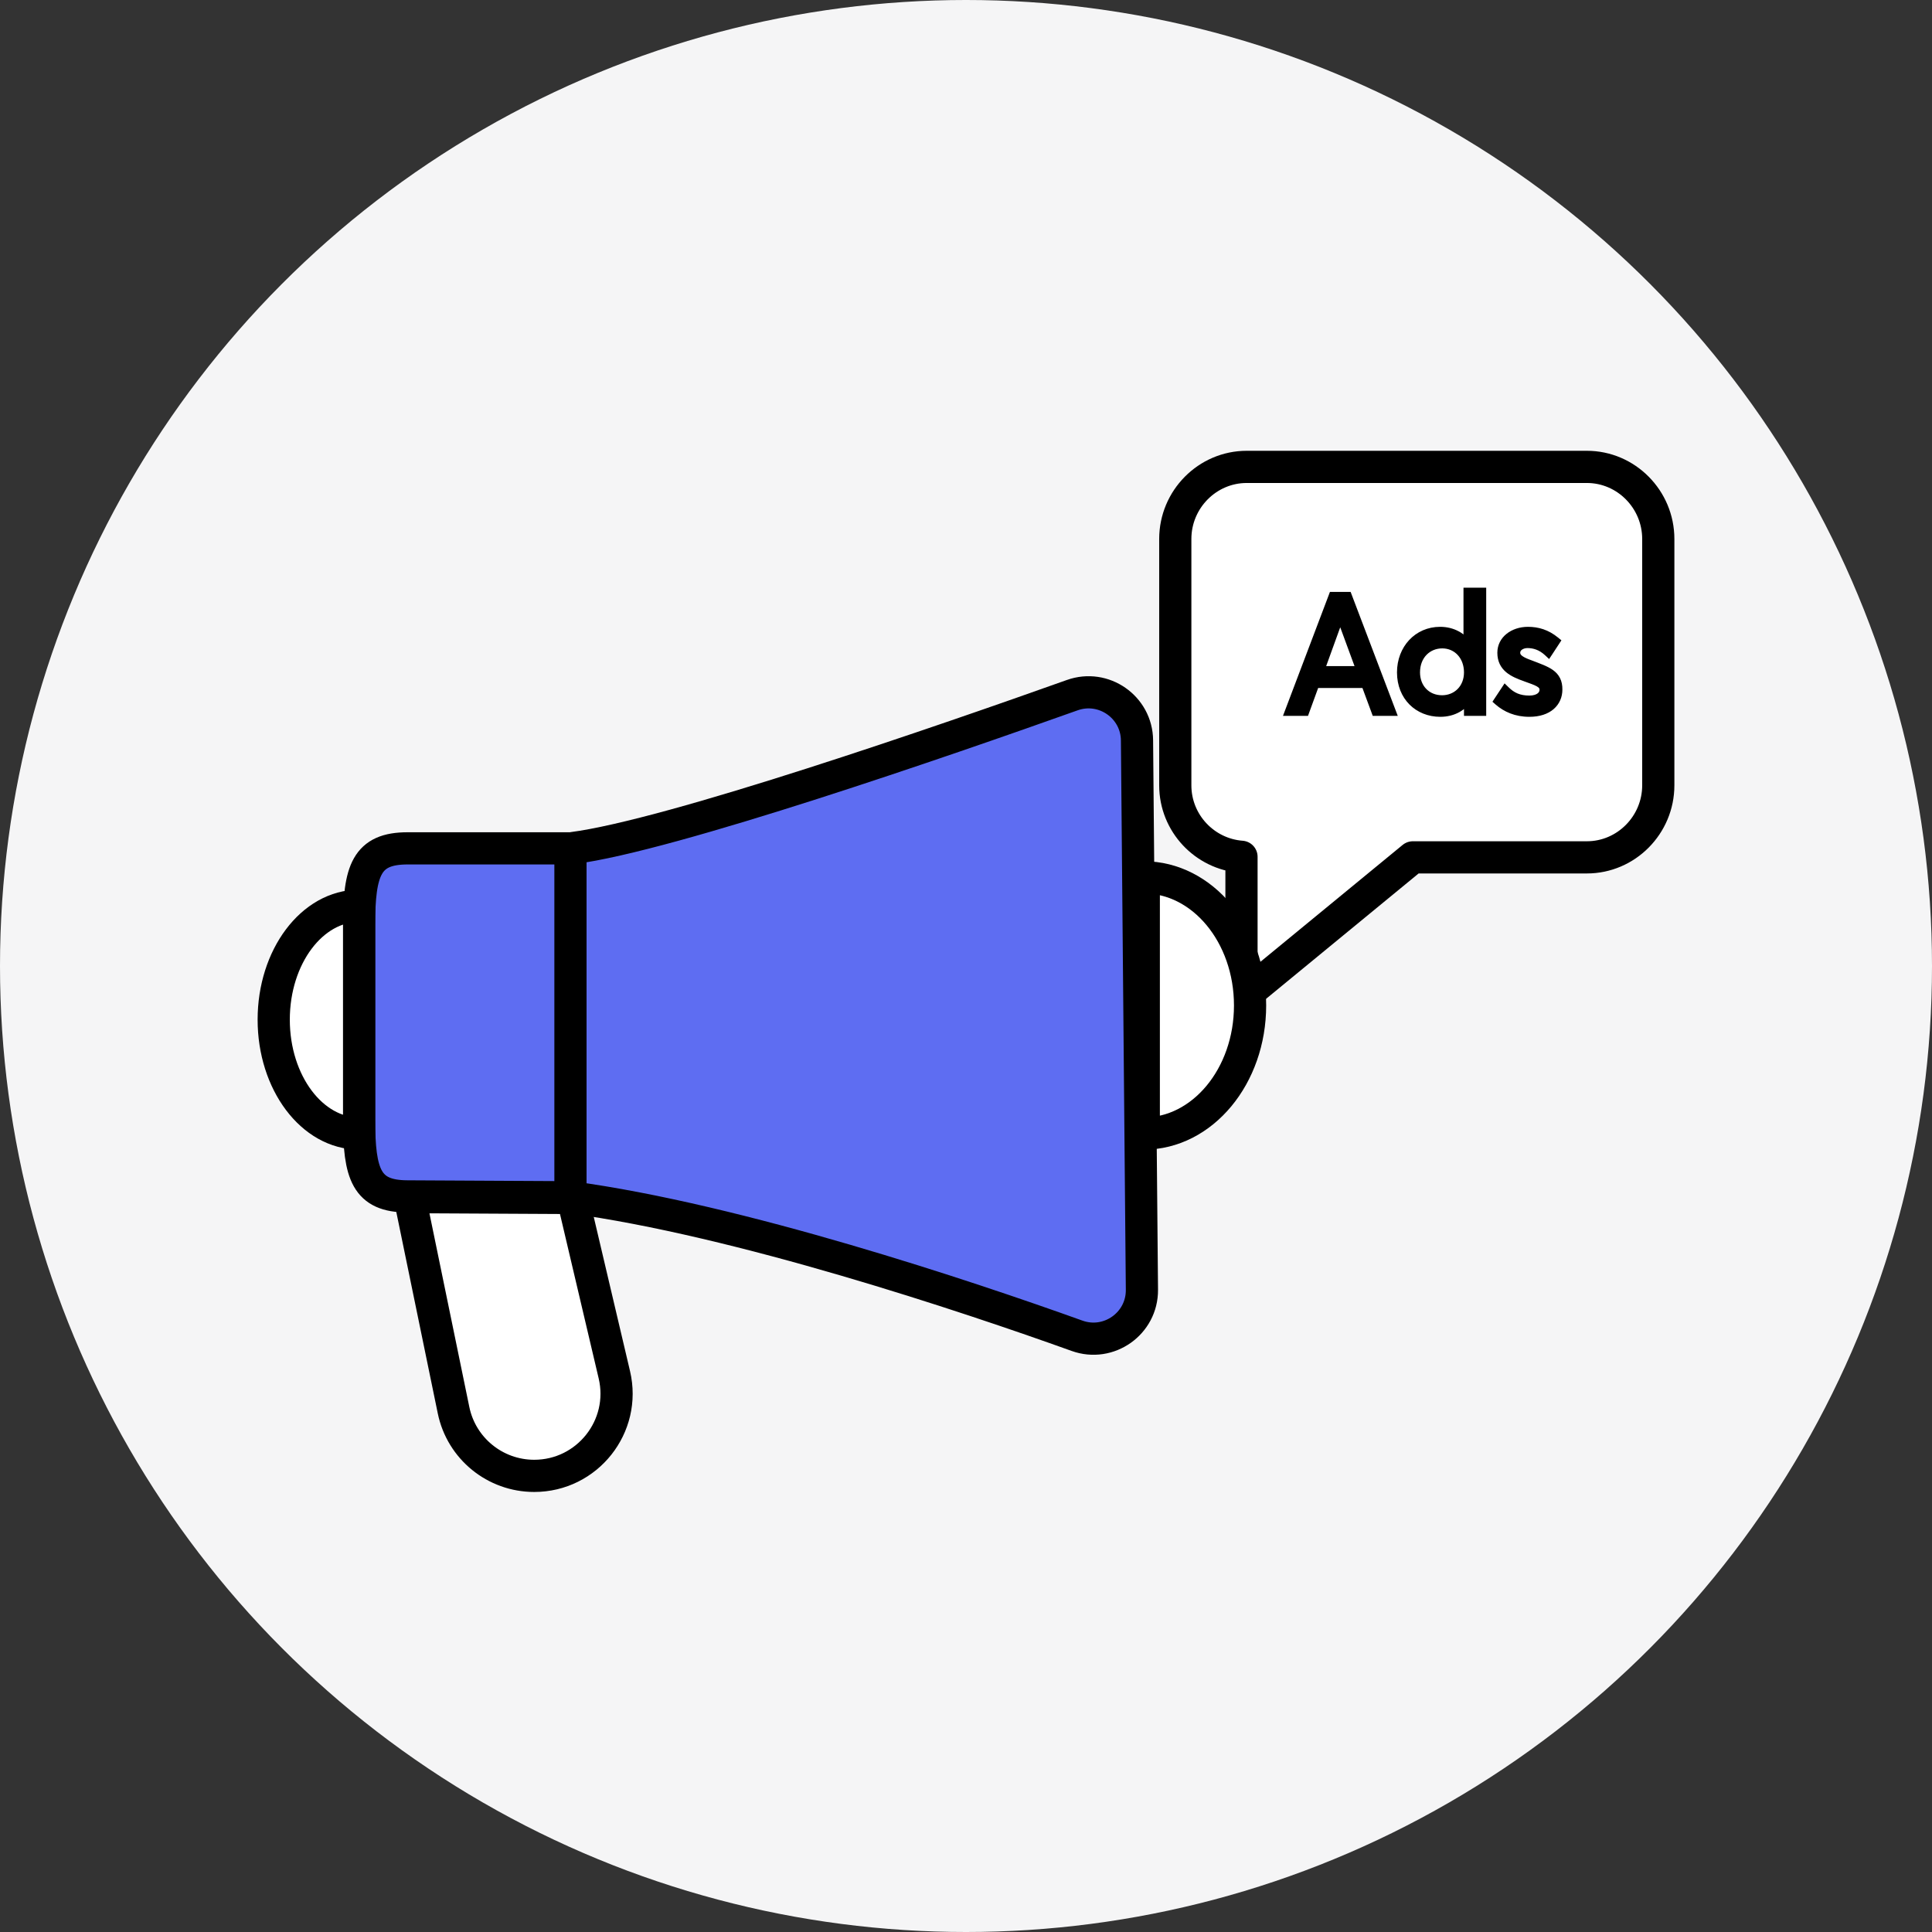
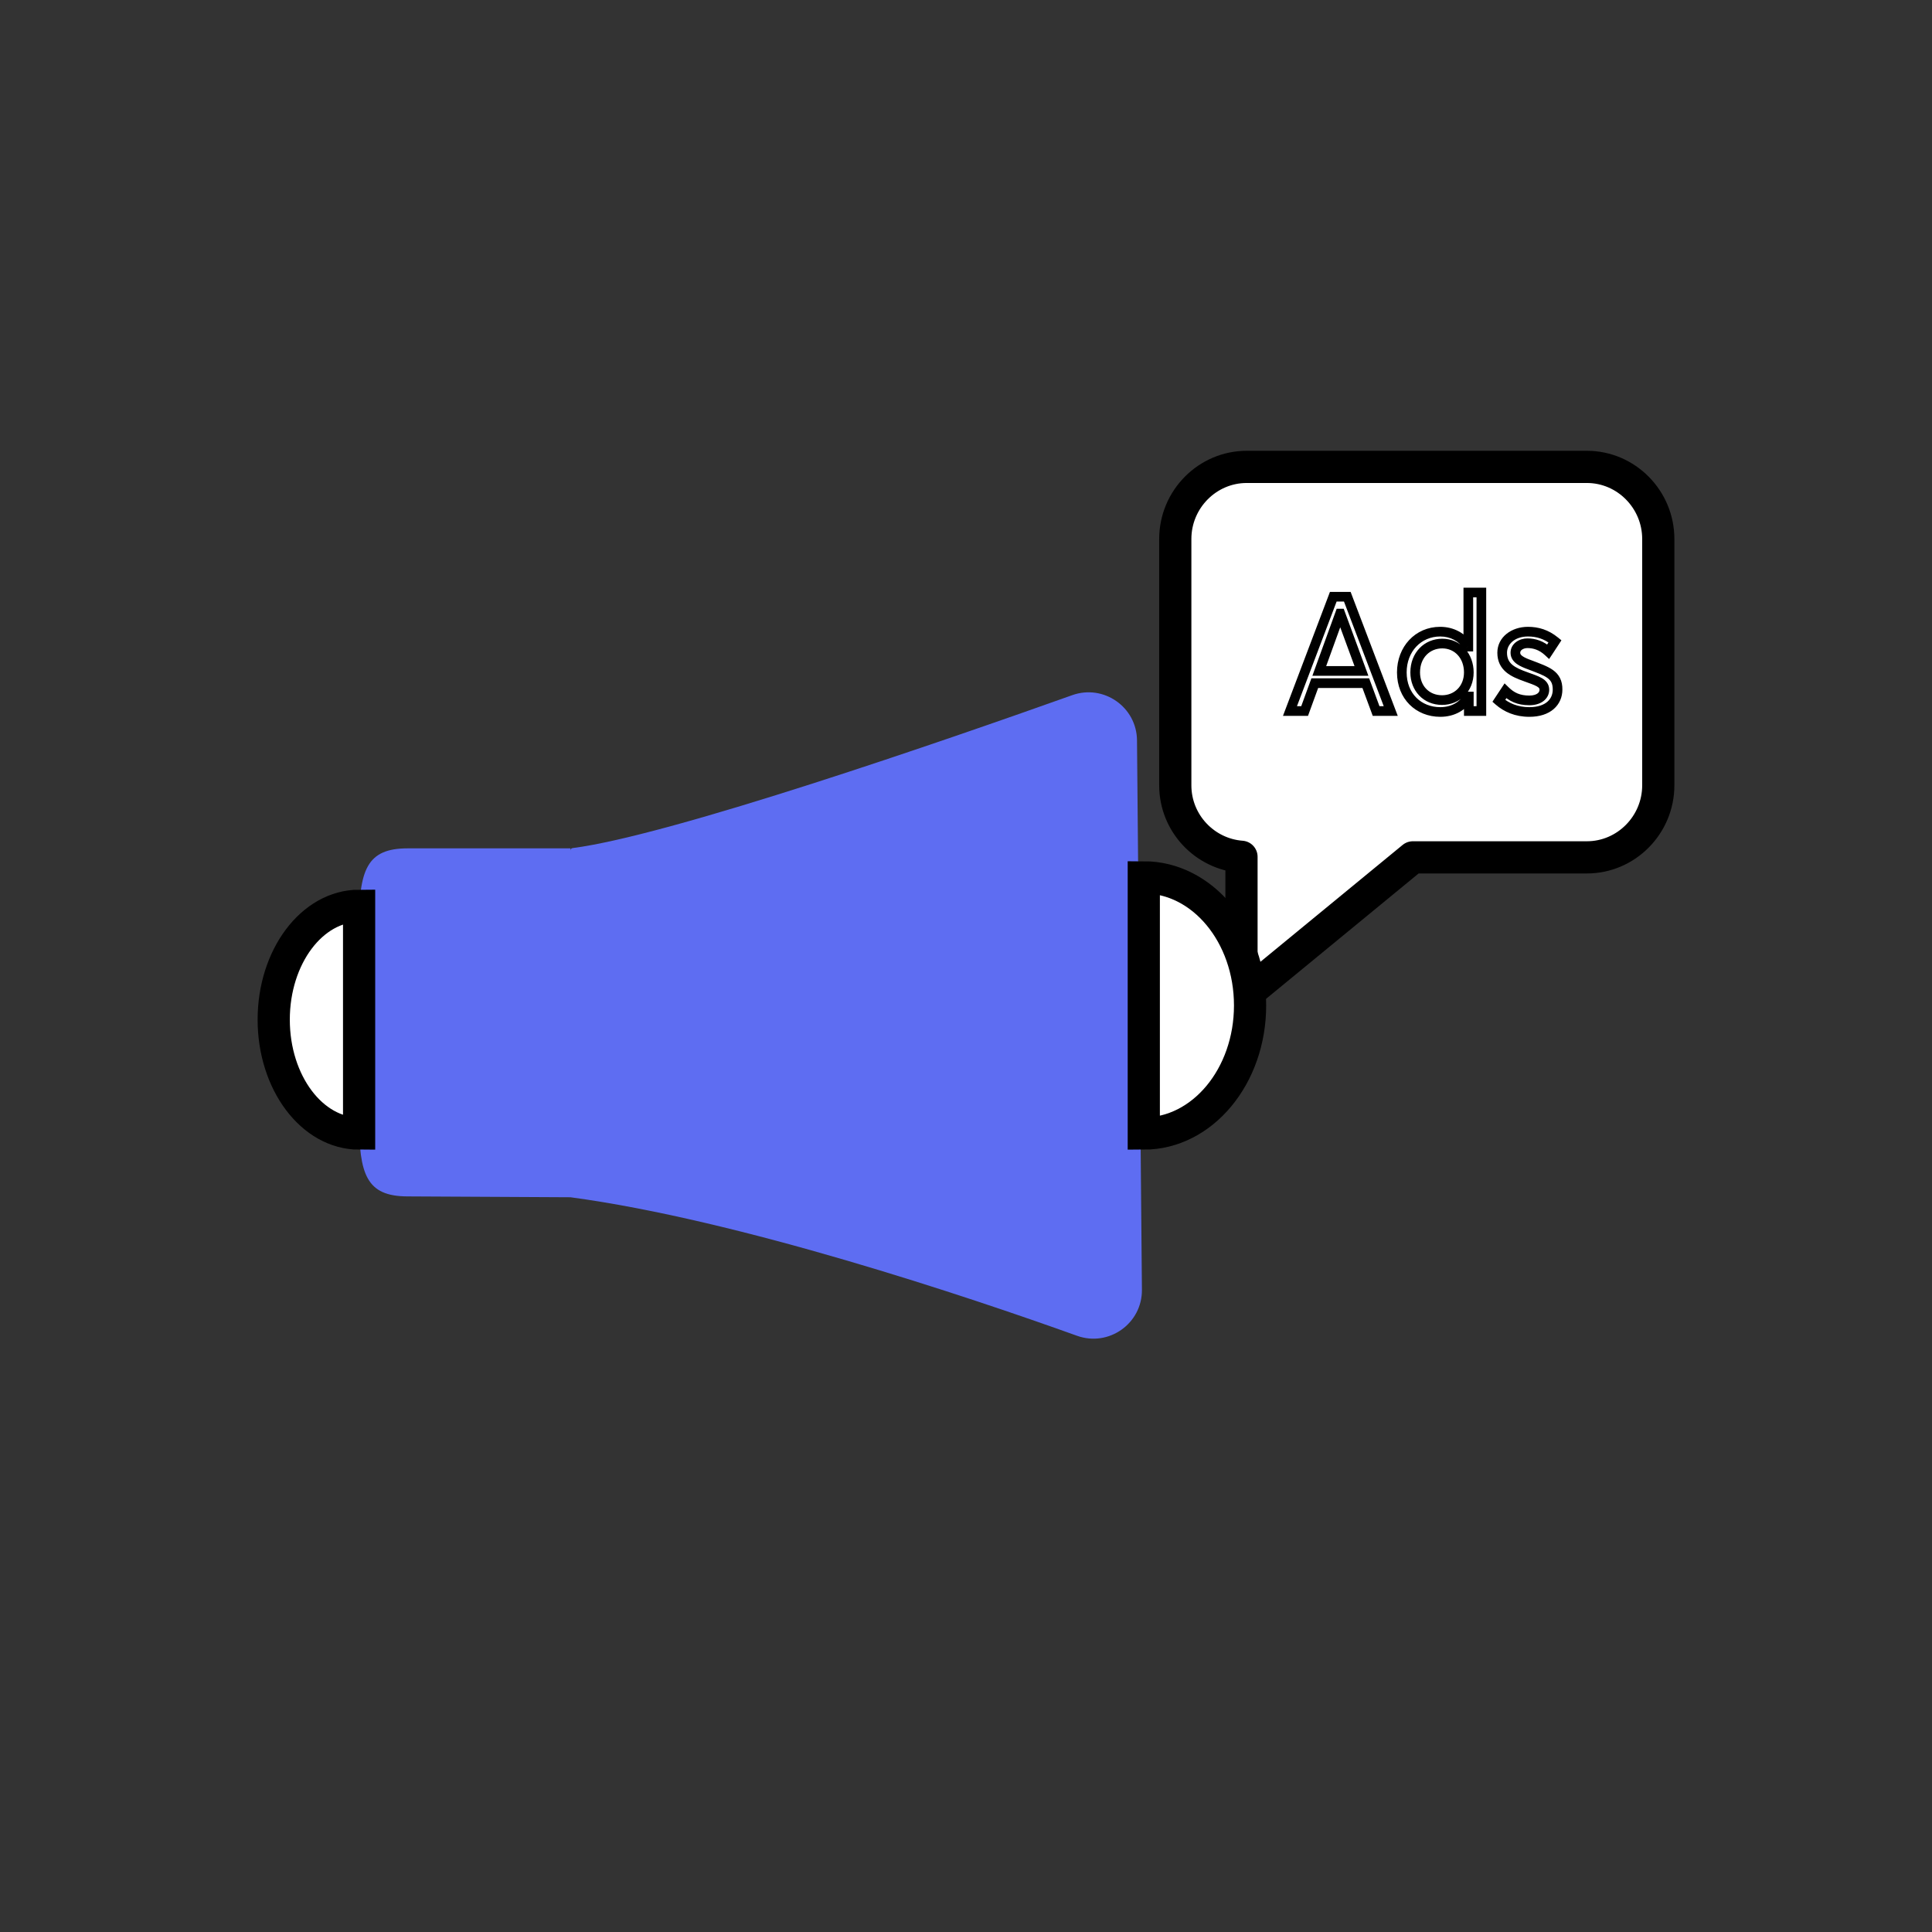
<svg xmlns="http://www.w3.org/2000/svg" width="86" height="86" viewBox="0 0 86 86" fill="none">
  <rect x="0" y="0" width="86" height="86" fill="#333333" stroke="none" />
-   <circle cx="43" cy="43" r="43" fill="#F5F5F6" />
  <path d="M70.638 20.783H55.495C53.746 20.783 52.316 22.227 52.316 23.991V34.957C52.316 36.64 53.623 38.016 55.263 38.139V44.433L62.891 38.164H70.638C72.386 38.164 73.816 36.721 73.816 34.957V23.991C73.816 22.227 72.386 20.783 70.638 20.783Z" fill="white" stroke="black" stroke-width="1.433" stroke-miterlimit="10" stroke-linecap="round" stroke-linejoin="round" />
-   <path d="M57.421 31.65H58.073L58.525 30.41H60.797L61.255 31.65H61.907L59.972 26.562H59.349L57.421 31.65ZM58.725 29.866L59.65 27.314H59.664L60.603 29.866H58.725ZM64.113 31.693C64.679 31.693 65.124 31.428 65.374 31.005H65.382V31.65H65.941V26.375H65.36V28.784H65.353C65.088 28.361 64.636 28.117 64.106 28.117C63.124 28.117 62.4 28.898 62.4 29.93C62.4 30.991 63.146 31.693 64.113 31.693ZM64.192 31.163C63.483 31.163 62.995 30.633 62.995 29.93C62.995 29.156 63.533 28.647 64.199 28.647C64.901 28.647 65.382 29.213 65.382 29.93C65.382 30.668 64.851 31.163 64.192 31.163ZM68.078 31.693C68.917 31.693 69.332 31.242 69.332 30.697C69.34 30.016 68.852 29.887 68.114 29.601C67.734 29.464 67.455 29.328 67.455 29.056C67.455 28.791 67.72 28.633 67.992 28.633C68.293 28.633 68.616 28.726 68.917 29.006L69.218 28.547C68.831 28.232 68.437 28.117 68.014 28.117C67.355 28.117 66.867 28.518 66.867 29.056C66.867 29.694 67.347 29.923 67.913 30.124C68.422 30.31 68.745 30.396 68.745 30.704C68.745 30.969 68.501 31.177 68.078 31.177C67.591 31.177 67.283 31.02 67.01 30.754L66.717 31.199C67.053 31.492 67.498 31.693 68.078 31.693Z" fill="black" />
  <path d="M57.421 31.65L57.22 31.574L57.11 31.865H57.421V31.65ZM58.073 31.65V31.865H58.224L58.275 31.724L58.073 31.65ZM58.525 30.41V30.195H58.374L58.323 30.337L58.525 30.41ZM60.797 30.41L60.998 30.336L60.946 30.195H60.797V30.41ZM61.255 31.65L61.054 31.725L61.105 31.865H61.255V31.65ZM61.907 31.65V31.865H62.219L62.108 31.574L61.907 31.65ZM59.972 26.562L60.173 26.485L60.121 26.347H59.972V26.562ZM59.349 26.562V26.347H59.2L59.148 26.486L59.349 26.562ZM58.725 29.866L58.523 29.792L58.419 30.081H58.725V29.866ZM59.65 27.314V27.099H59.499L59.448 27.241L59.65 27.314ZM59.664 27.314L59.866 27.24L59.814 27.099H59.664V27.314ZM60.603 29.866V30.081H60.911L60.805 29.791L60.603 29.866ZM57.421 31.865H58.073V31.435H57.421V31.865ZM58.275 31.724L58.727 30.484L58.323 30.337L57.871 31.577L58.275 31.724ZM58.525 30.625H60.797V30.195H58.525V30.625ZM60.595 30.485L61.054 31.725L61.457 31.576L60.998 30.336L60.595 30.485ZM61.255 31.865H61.907V31.435H61.255V31.865ZM62.108 31.574L60.173 26.485L59.772 26.638L61.706 31.727L62.108 31.574ZM59.972 26.347H59.349V26.777H59.972V26.347ZM59.148 26.486L57.22 31.574L57.622 31.726L59.55 26.638L59.148 26.486ZM58.928 29.939L59.852 27.388L59.448 27.241L58.523 29.792L58.928 29.939ZM59.65 27.529H59.664V27.099H59.65V27.529ZM59.462 27.389L60.401 29.94L60.805 29.791L59.866 27.24L59.462 27.389ZM60.603 29.651H58.725V30.081H60.603V29.651ZM65.374 31.005V30.79H65.252L65.19 30.895L65.374 31.005ZM65.382 31.005H65.597V30.79H65.382V31.005ZM65.382 31.65H65.167V31.865H65.382V31.65ZM65.941 31.65V31.865H66.156V31.65H65.941ZM65.941 26.375H66.156V26.16H65.941V26.375ZM65.36 26.375V26.16H65.145V26.375H65.36ZM65.36 28.784V28.998H65.575V28.784H65.36ZM65.353 28.784L65.171 28.898L65.234 28.998H65.353V28.784ZM64.113 31.908C64.753 31.908 65.269 31.605 65.559 31.115L65.19 30.895C64.979 31.251 64.606 31.478 64.113 31.478V31.908ZM65.374 31.22H65.382V30.79H65.374V31.22ZM65.167 31.005V31.65H65.597V31.005H65.167ZM65.382 31.865H65.941V31.435H65.382V31.865ZM66.156 31.65V26.375H65.726V31.65H66.156ZM65.941 26.16H65.36V26.59H65.941V26.16ZM65.145 26.375V28.784H65.575V26.375H65.145ZM65.36 28.569H65.353V28.998H65.36V28.569ZM65.535 28.669C65.228 28.18 64.706 27.902 64.106 27.902V28.332C64.567 28.332 64.947 28.541 65.171 28.898L65.535 28.669ZM64.106 27.902C62.992 27.902 62.185 28.793 62.185 29.93H62.615C62.615 29.003 63.256 28.332 64.106 28.332V27.902ZM62.185 29.93C62.185 31.109 63.026 31.908 64.113 31.908V31.478C63.265 31.478 62.615 30.873 62.615 29.93H62.185ZM64.192 30.948C63.61 30.948 63.21 30.523 63.21 29.93H62.78C62.78 30.742 63.355 31.378 64.192 31.378V30.948ZM63.21 29.93C63.21 29.269 63.657 28.862 64.199 28.862V28.432C63.408 28.432 62.78 29.043 62.78 29.93H63.21ZM64.199 28.862C64.762 28.862 65.167 29.31 65.167 29.93H65.597C65.597 29.117 65.041 28.432 64.199 28.432V28.862ZM65.167 29.93C65.167 30.55 64.732 30.948 64.192 30.948V31.378C64.971 31.378 65.597 30.786 65.597 29.93H65.167ZM69.332 30.697L69.118 30.695V30.697H69.332ZM68.114 29.601L68.192 29.4L68.187 29.398L68.114 29.601ZM68.917 29.006L68.771 29.163L68.957 29.336L69.097 29.124L68.917 29.006ZM69.218 28.547L69.398 28.665L69.504 28.503L69.354 28.38L69.218 28.547ZM67.913 30.124L67.987 29.922L67.985 29.921L67.913 30.124ZM67.01 30.754L67.16 30.6L66.974 30.419L66.831 30.636L67.01 30.754ZM66.717 31.199L66.537 31.08L66.434 31.237L66.575 31.361L66.717 31.199ZM68.078 31.908C68.535 31.908 68.903 31.785 69.161 31.562C69.42 31.337 69.547 31.027 69.547 30.697H69.118C69.118 30.912 69.037 31.1 68.879 31.237C68.719 31.376 68.46 31.478 68.078 31.478V31.908ZM69.547 30.699C69.55 30.503 69.516 30.332 69.441 30.183C69.366 30.032 69.257 29.919 69.128 29.826C68.886 29.652 68.542 29.536 68.192 29.4L68.036 29.801C68.425 29.952 68.693 30.043 68.877 30.175C68.962 30.236 69.019 30.3 69.057 30.375C69.094 30.45 69.119 30.551 69.118 30.695L69.547 30.699ZM68.187 29.398C67.996 29.33 67.858 29.27 67.768 29.205C67.687 29.146 67.67 29.102 67.67 29.056H67.24C67.24 29.282 67.363 29.442 67.516 29.553C67.661 29.658 67.852 29.735 68.042 29.803L68.187 29.398ZM67.67 29.056C67.67 29.004 67.693 28.959 67.748 28.919C67.806 28.877 67.895 28.848 67.992 28.848V28.418C67.818 28.418 67.638 28.468 67.496 28.571C67.349 28.676 67.24 28.843 67.24 29.056H67.67ZM67.992 28.848C68.244 28.848 68.513 28.924 68.771 29.163L69.063 28.848C68.719 28.528 68.342 28.418 67.992 28.418V28.848ZM69.097 29.124L69.398 28.665L69.038 28.429L68.737 28.888L69.097 29.124ZM69.354 28.38C68.925 28.031 68.482 27.902 68.014 27.902V28.332C68.391 28.332 68.737 28.432 69.082 28.714L69.354 28.38ZM68.014 27.902C67.278 27.902 66.652 28.362 66.652 29.056H67.082C67.082 28.675 67.431 28.332 68.014 28.332V27.902ZM66.652 29.056C66.652 29.44 66.802 29.716 67.039 29.918C67.263 30.108 67.559 30.226 67.842 30.326L67.985 29.921C67.702 29.82 67.475 29.724 67.317 29.59C67.173 29.467 67.082 29.309 67.082 29.056H66.652ZM67.84 30.326C68.109 30.424 68.289 30.483 68.412 30.554C68.469 30.587 68.497 30.614 68.511 30.633C68.522 30.649 68.53 30.668 68.53 30.704H68.96C68.96 30.586 68.928 30.479 68.862 30.386C68.8 30.297 68.715 30.232 68.627 30.182C68.462 30.087 68.227 30.009 67.987 29.922L67.84 30.326ZM68.53 30.704C68.53 30.765 68.505 30.821 68.441 30.868C68.374 30.918 68.257 30.962 68.078 30.962V31.392C68.323 31.392 68.539 31.332 68.699 31.212C68.863 31.089 68.96 30.909 68.96 30.704H68.53ZM68.078 30.962C67.651 30.962 67.396 30.829 67.16 30.6L66.861 30.908C67.17 31.21 67.531 31.392 68.078 31.392V30.962ZM66.831 30.636L66.537 31.08L66.896 31.317L67.19 30.873L66.831 30.636ZM66.575 31.361C66.949 31.687 67.443 31.908 68.078 31.908V31.478C67.552 31.478 67.158 31.298 66.858 31.037L66.575 31.361Z" fill="black" />
  <path d="M25.393 37.857V53.201C25.393 53.255 25.393 53.294 25.393 53.294C32.886 54.301 43.046 57.702 47.942 59.46C49.356 59.968 50.844 58.913 50.831 57.412L50.612 32.956C50.599 31.473 49.127 30.446 47.729 30.944C42.126 32.94 29.86 37.19 25.485 37.752C25.432 37.758 25.393 37.804 25.393 37.857ZM25.393 53.294V37.763H18.146C16.319 37.763 15.984 38.73 15.984 41.19V49.829C15.984 52.285 16.312 53.249 18.134 53.256L25.393 53.294Z" fill="#5E6DF2" />
-   <path d="M25.393 53.294L18.134 53.256C16.312 53.249 15.984 52.285 15.984 49.829V41.19C15.984 38.73 16.319 37.763 18.146 37.763H25.393V53.294ZM25.393 53.294C25.393 53.294 25.393 53.255 25.393 53.201V37.857C25.393 37.804 25.432 37.758 25.485 37.752C29.86 37.19 42.126 32.94 47.729 30.944C49.127 30.446 50.599 31.473 50.612 32.956L50.831 57.412C50.844 58.913 49.356 59.968 47.942 59.46C43.046 57.702 32.886 54.301 25.393 53.294Z" stroke="black" stroke-width="1.433" stroke-miterlimit="10" />
-   <path d="M23.779 65.696C22.039 65.696 20.539 64.474 20.189 62.772L18.236 53.288L25.495 53.326L27.347 61.196C27.888 63.495 26.142 65.696 23.779 65.696Z" fill="white" stroke="black" stroke-width="1.433" stroke-miterlimit="10" />
  <path d="M12.184 45.389C12.184 48.188 13.886 50.458 15.985 50.458V40.32C13.886 40.32 12.184 42.59 12.184 45.389Z" fill="white" stroke="black" stroke-width="1.433" />
  <path d="M55.645 44.756C55.645 41.607 53.527 39.054 50.914 39.054L50.914 50.458C53.527 50.458 55.645 47.905 55.645 44.756Z" fill="white" stroke="black" stroke-width="1.433" />
</svg>